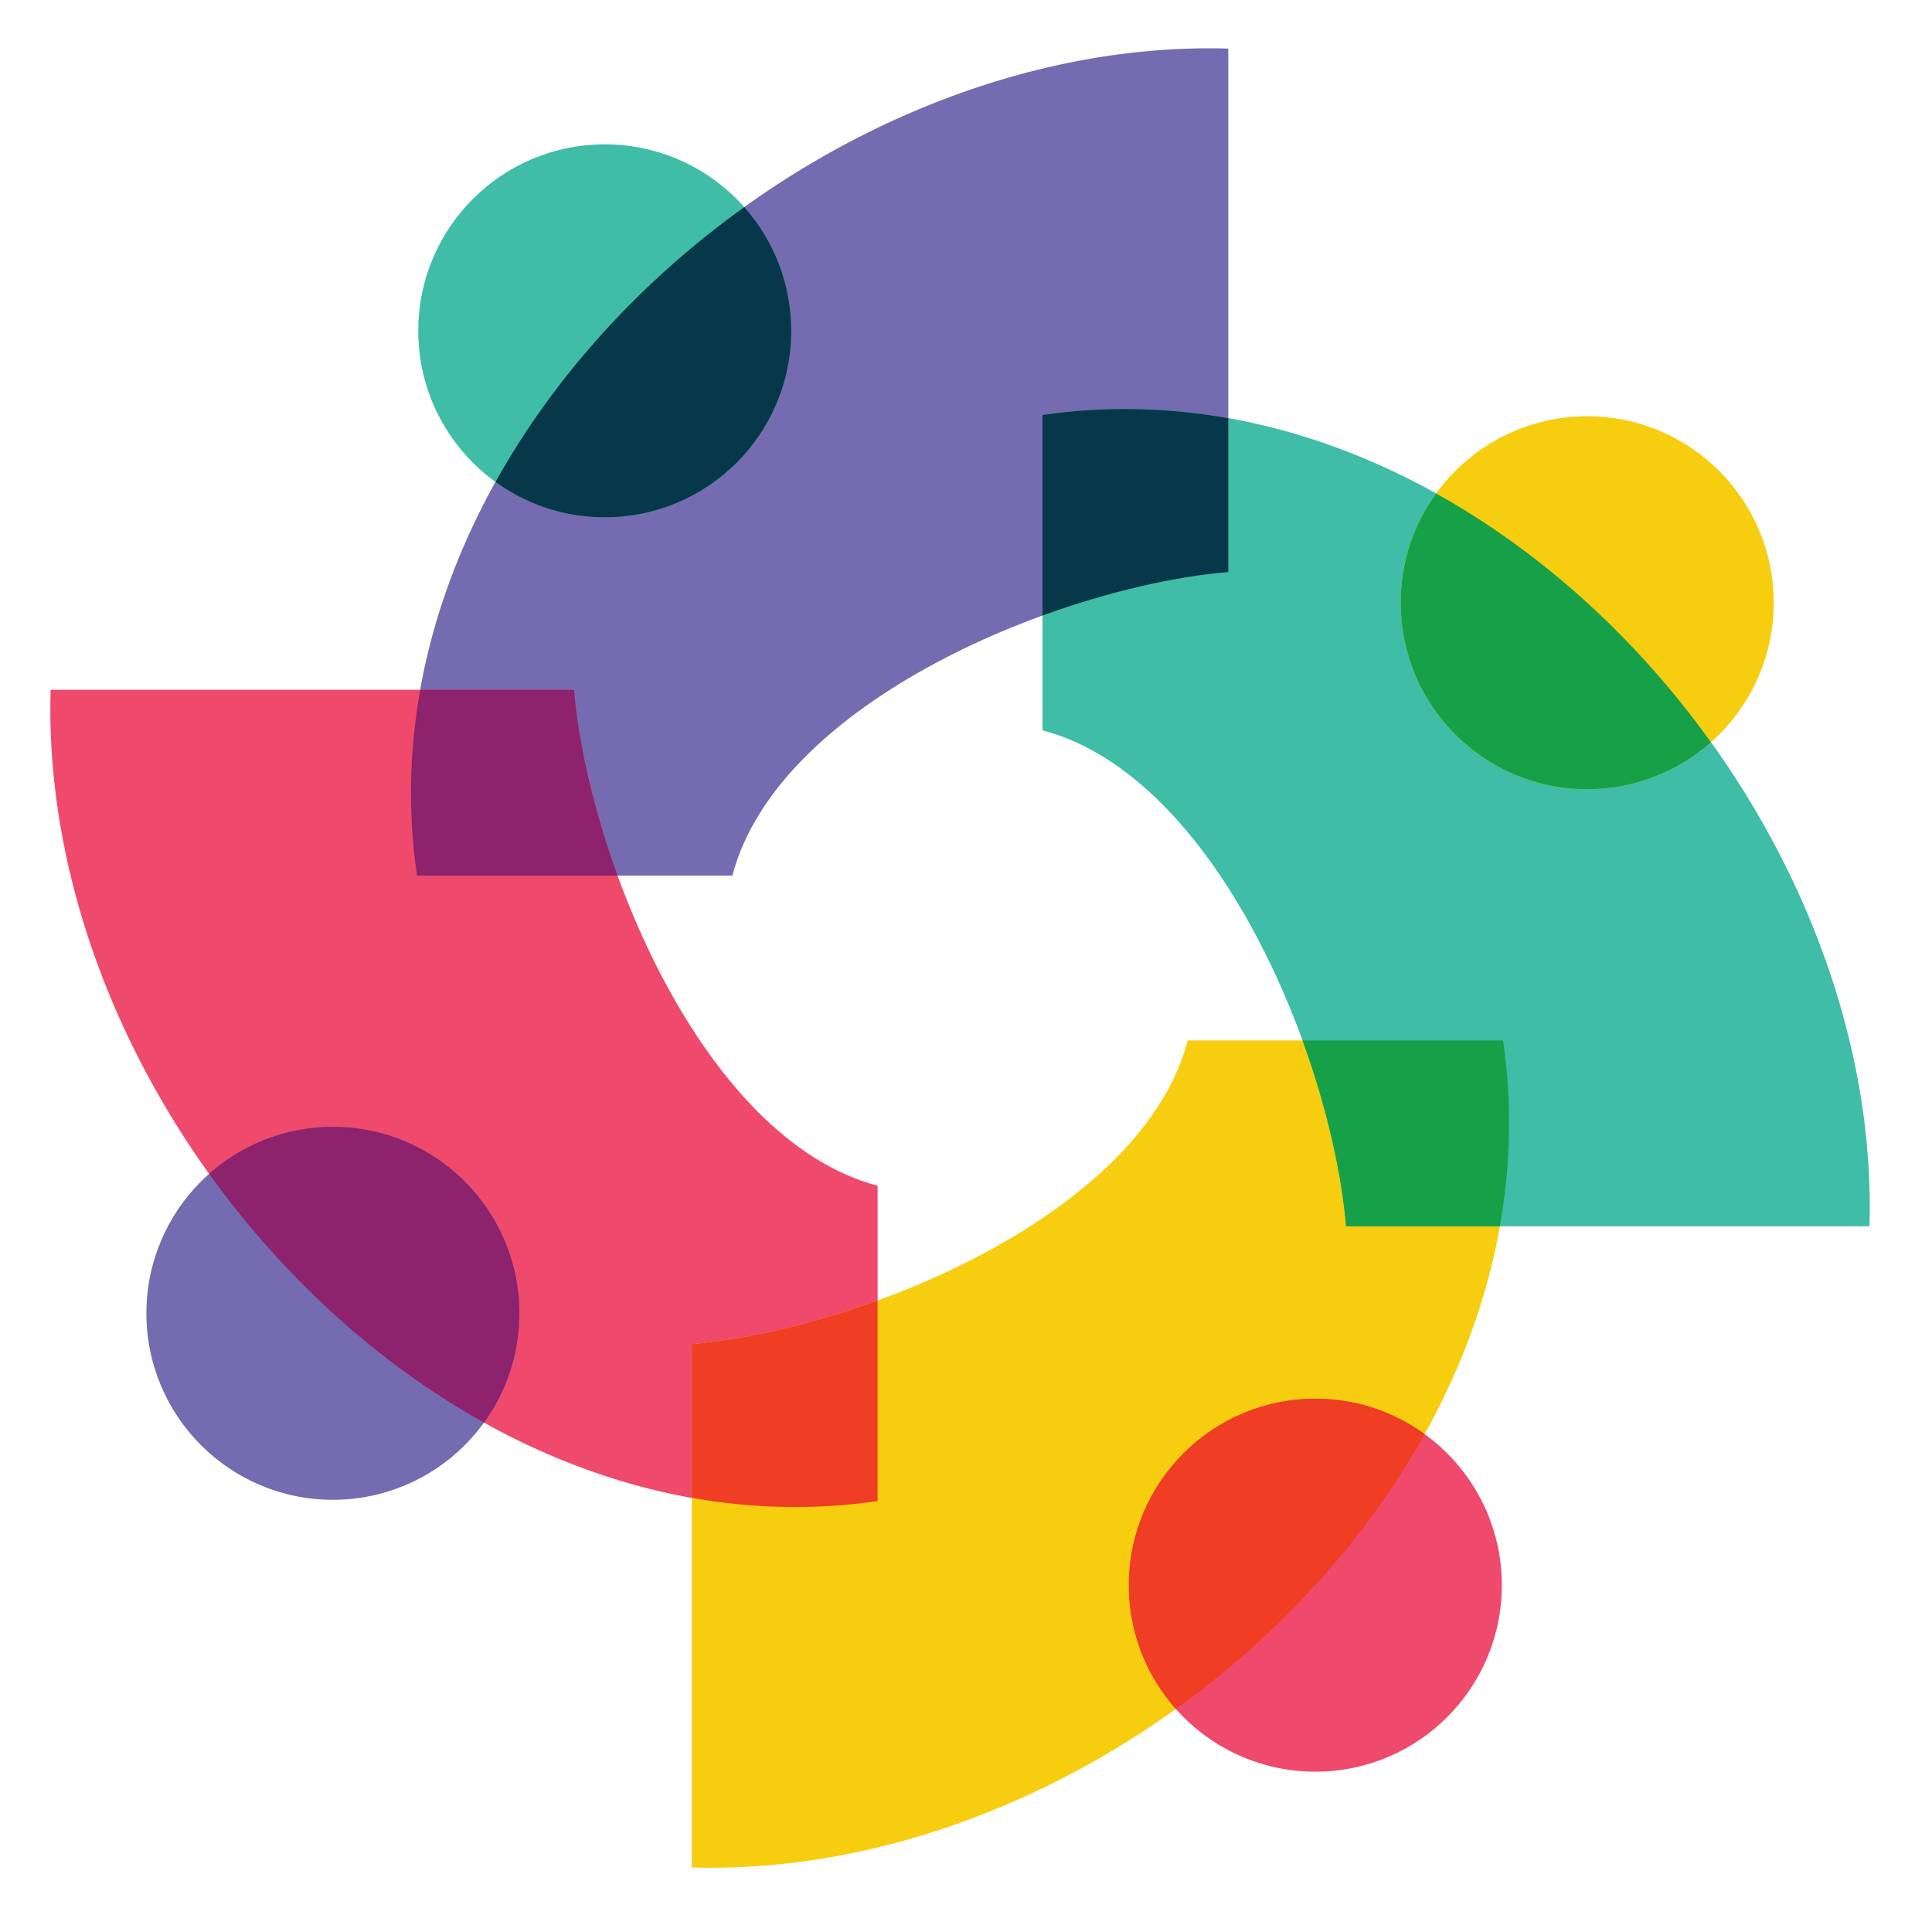
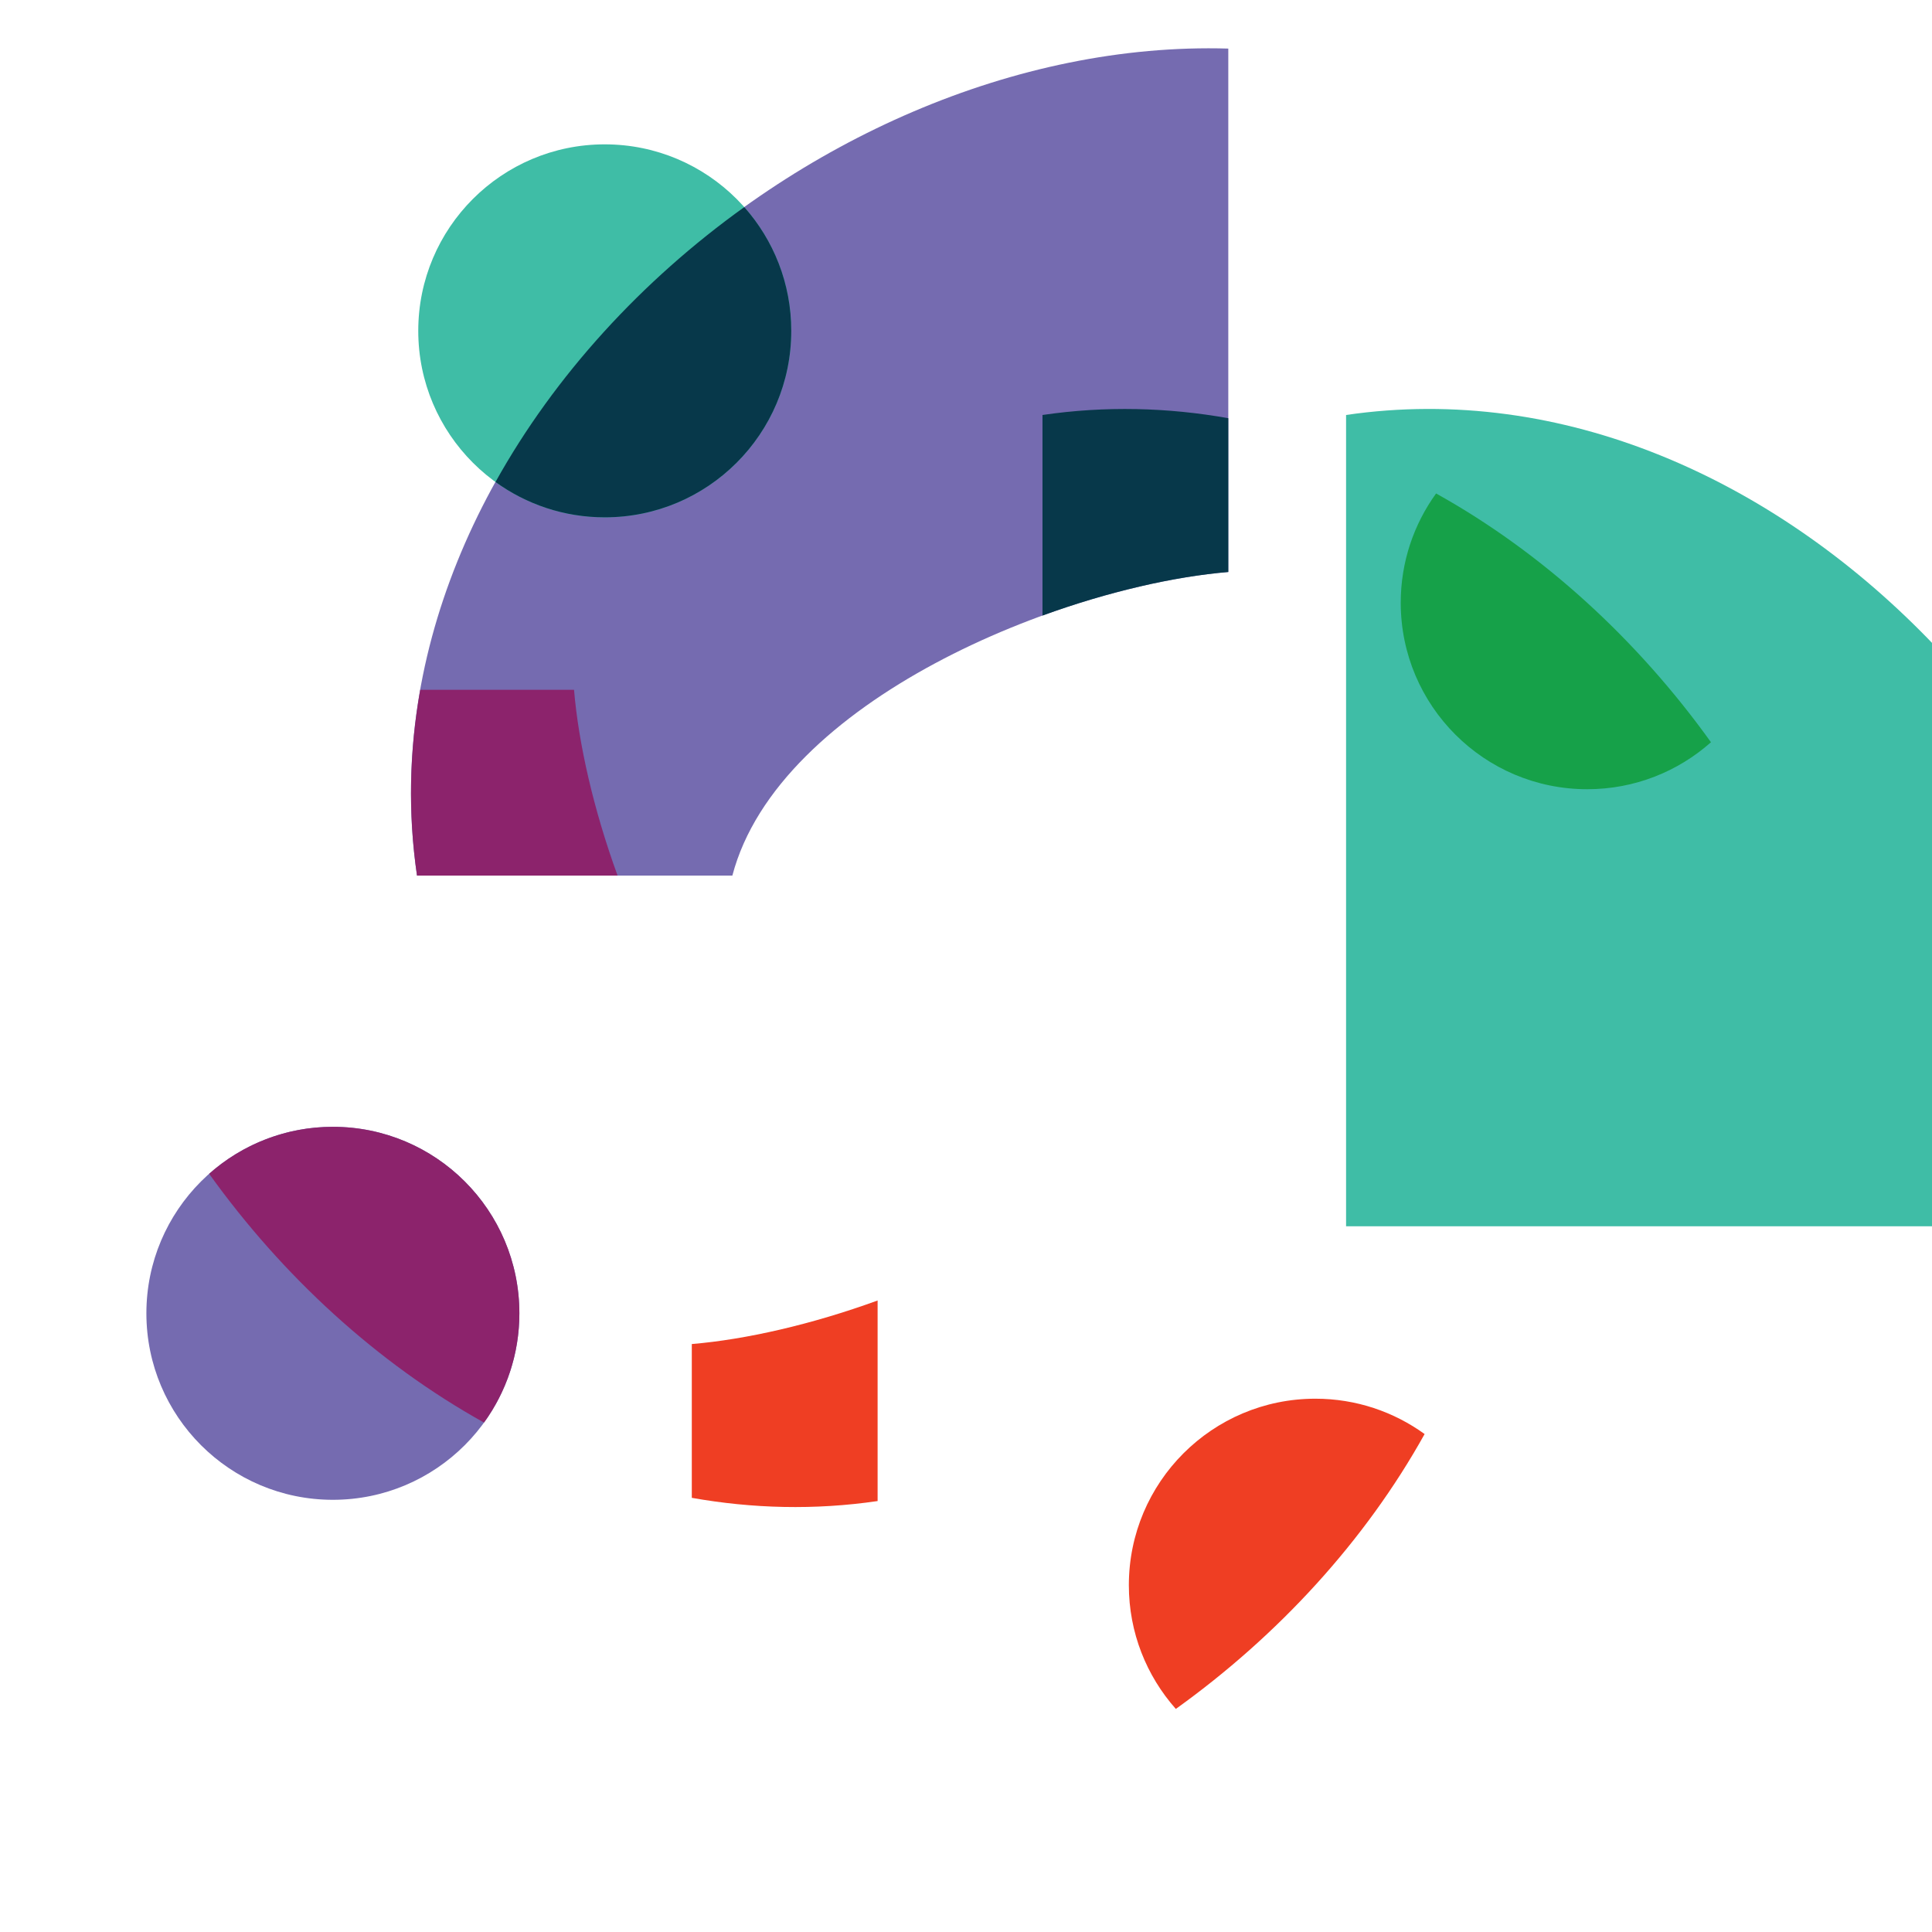
<svg xmlns="http://www.w3.org/2000/svg" data-bbox="37.517 35.998 1356.105 1356.104" viewBox="0 0 1440 1440" data-type="color">
  <g>
    <path d="M915.5 36.21v390.12c-124.51 10.45-335.3 95.76-369.64 226.27H310.81C263.46 329.47 599.02 26.84 915.5 36.21" fill-rule="evenodd" fill="#756bb0" data-color="1" />
-     <path d="M37.73 514.12h390.12c10.45 124.51 95.76 335.3 226.27 369.64v235.05C330.98 1166.16 28.35 830.6 37.73 514.12" fill="#ef496c" fill-rule="evenodd" data-color="2" />
    <path d="M313.21 514.12h114.64c3.37 40.13 14.52 89.23 32.46 138.49H310.82c-6.87-46.9-5.63-93.35 2.4-138.49Z" fill-rule="evenodd" fill="#8c236c" data-color="3" />
-     <path d="M515.63 1391.89v-390.12C640.14 991.32 850.93 906 885.27 775.5h235.05c47.36 323.14-288.21 625.77-604.69 616.39" fill-rule="evenodd" fill="#f7cd0f" data-color="4" />
    <path d="M515.63 1116.41v-114.64c40.13-3.37 89.23-14.52 138.49-32.46v149.49c-46.89 6.87-93.35 5.63-138.49-2.4Z" fill-rule="evenodd" fill="#ef3e23" data-color="5" />
-     <path d="M1393.41 913.99h-390.12c-10.45-124.51-95.76-335.3-226.27-369.64V309.3c323.14-47.36 625.77 288.21 616.39 604.69" fill-rule="evenodd" fill="#3fbda6" data-color="6" />
-     <path d="M1117.92 913.99h-114.64c-3.37-40.13-14.53-89.23-32.46-138.49h149.49c6.87 46.89 5.63 93.35-2.4 138.49Z" fill-rule="evenodd" fill="#16a149" data-color="7" />
+     <path d="M1393.41 913.99h-390.12V309.3c323.14-47.36 625.77 288.21 616.39 604.69" fill-rule="evenodd" fill="#3fbda6" data-color="6" />
    <path d="M777.01 458.79V309.3c46.9-6.87 93.35-5.63 138.49 2.4v114.64c-40.13 3.37-89.23 14.53-138.49 32.46Z" fill-rule="evenodd" fill="#07384a" data-color="8" />
    <path d="M450.75 107.59c76.77 0 139 62.23 139 139s-62.23 139-139 139-139-62.23-139-139 62.23-139 139-139" fill-rule="evenodd" fill="#3fbda6" data-color="6" />
    <path d="M554.74 154.36c21.78 24.54 35.02 56.84 35.02 92.23 0 76.77-62.23 139-139 139-30.42 0-58.55-9.78-81.44-26.35 44.32-79.68 109.18-150.2 185.42-204.88" fill-rule="evenodd" fill="#07384a" data-color="8" />
    <path d="M109.11 978.87c0-76.77 62.23-139 139-139s139 62.23 139 139-62.23 139-139 139-139-62.23-139-139" fill-rule="evenodd" fill="#756bb0" data-color="1" />
    <path d="M155.88 874.88c24.54-21.78 56.83-35.02 92.23-35.02 76.77 0 139 62.23 139 139 0 30.42-9.78 58.55-26.35 81.44-79.68-44.32-150.2-109.18-204.87-185.42Z" fill-rule="evenodd" fill="#8c236c" data-color="3" />
-     <path d="M980.38 1320.51c-76.77 0-139-62.23-139-139s62.23-139 139-139 139 62.23 139 139-62.23 139-139 139" fill="#ef496c" fill-rule="evenodd" data-color="2" />
    <path d="M876.4 1273.74c-21.78-24.54-35.02-56.83-35.02-92.23 0-76.77 62.23-139 139-139 30.42 0 58.55 9.78 81.44 26.35-44.32 79.68-109.19 150.2-185.42 204.87Z" fill-rule="evenodd" fill="#ef3e23" data-color="5" />
-     <path d="M1322.03 449.24c0 76.77-62.23 139-139 139s-139-62.23-139-139 62.23-139 139-139 139 62.23 139 139" fill-rule="evenodd" fill="#f7cd0f" data-color="4" />
    <path d="M1275.26 553.22c-24.54 21.78-56.84 35.02-92.23 35.02-76.77 0-139-62.23-139-139 0-30.42 9.78-58.55 26.35-81.44 79.68 44.32 150.2 109.19 204.88 185.42" fill-rule="evenodd" fill="#16a149" data-color="7" />
  </g>
</svg>